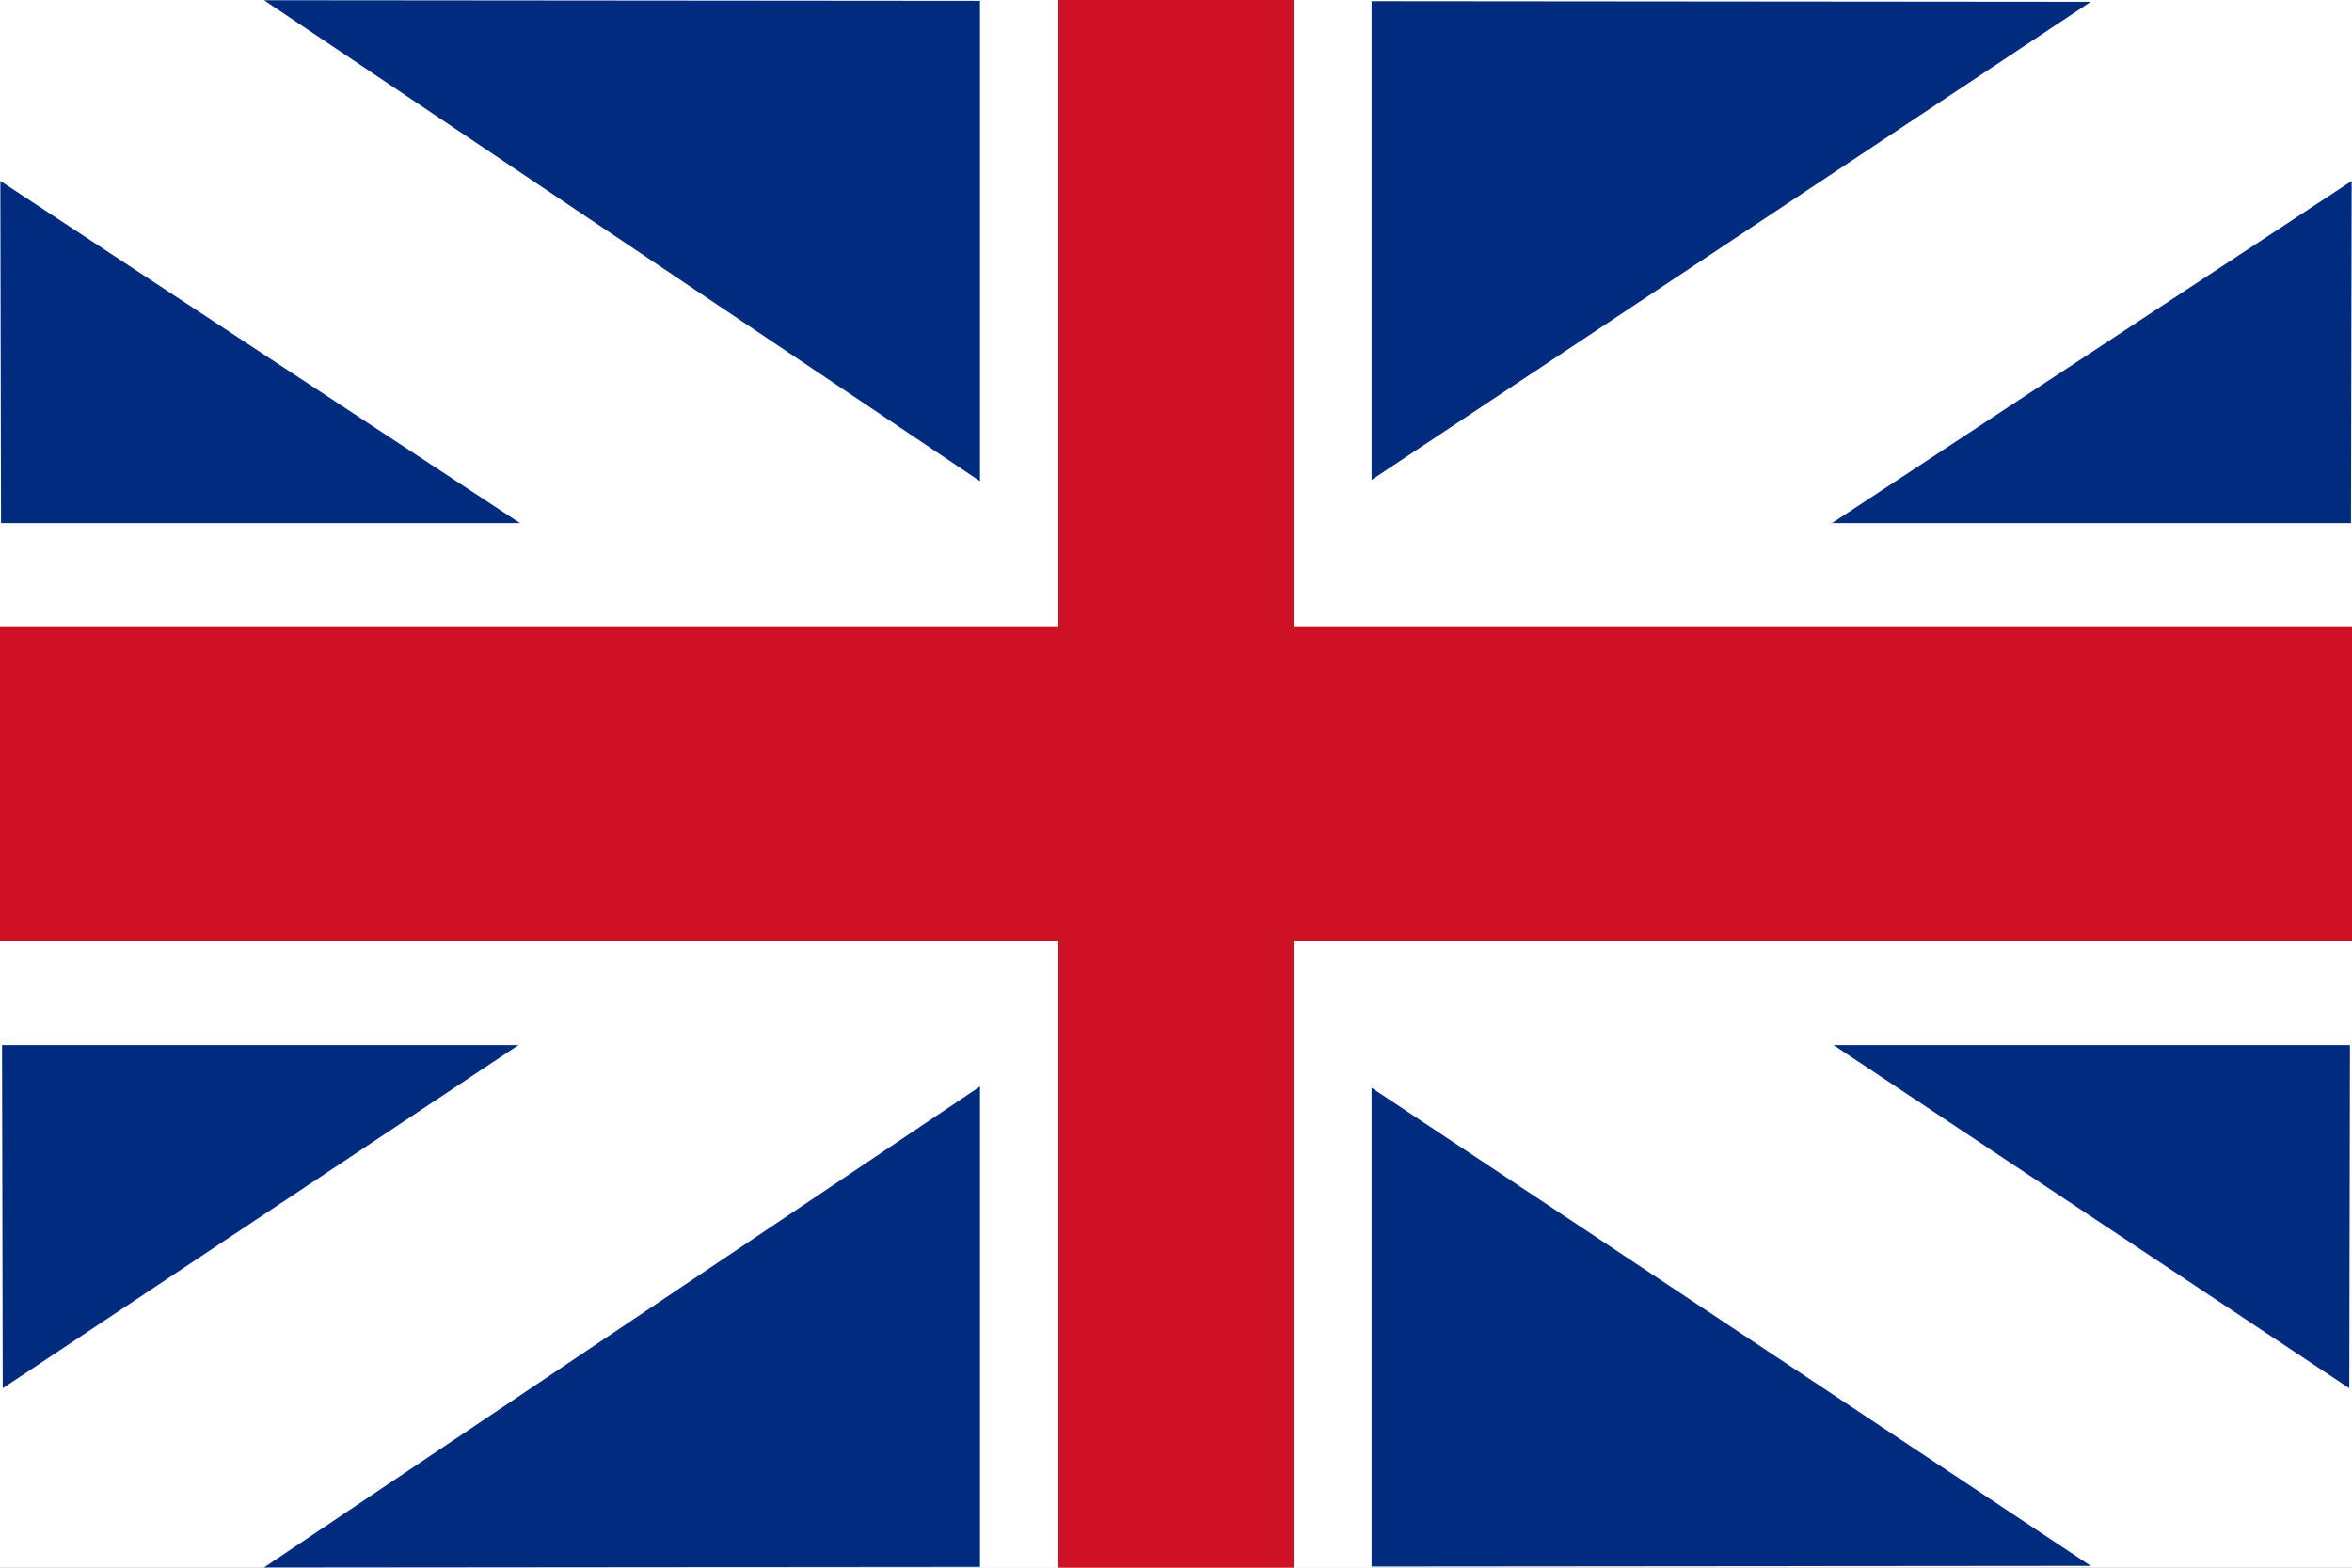
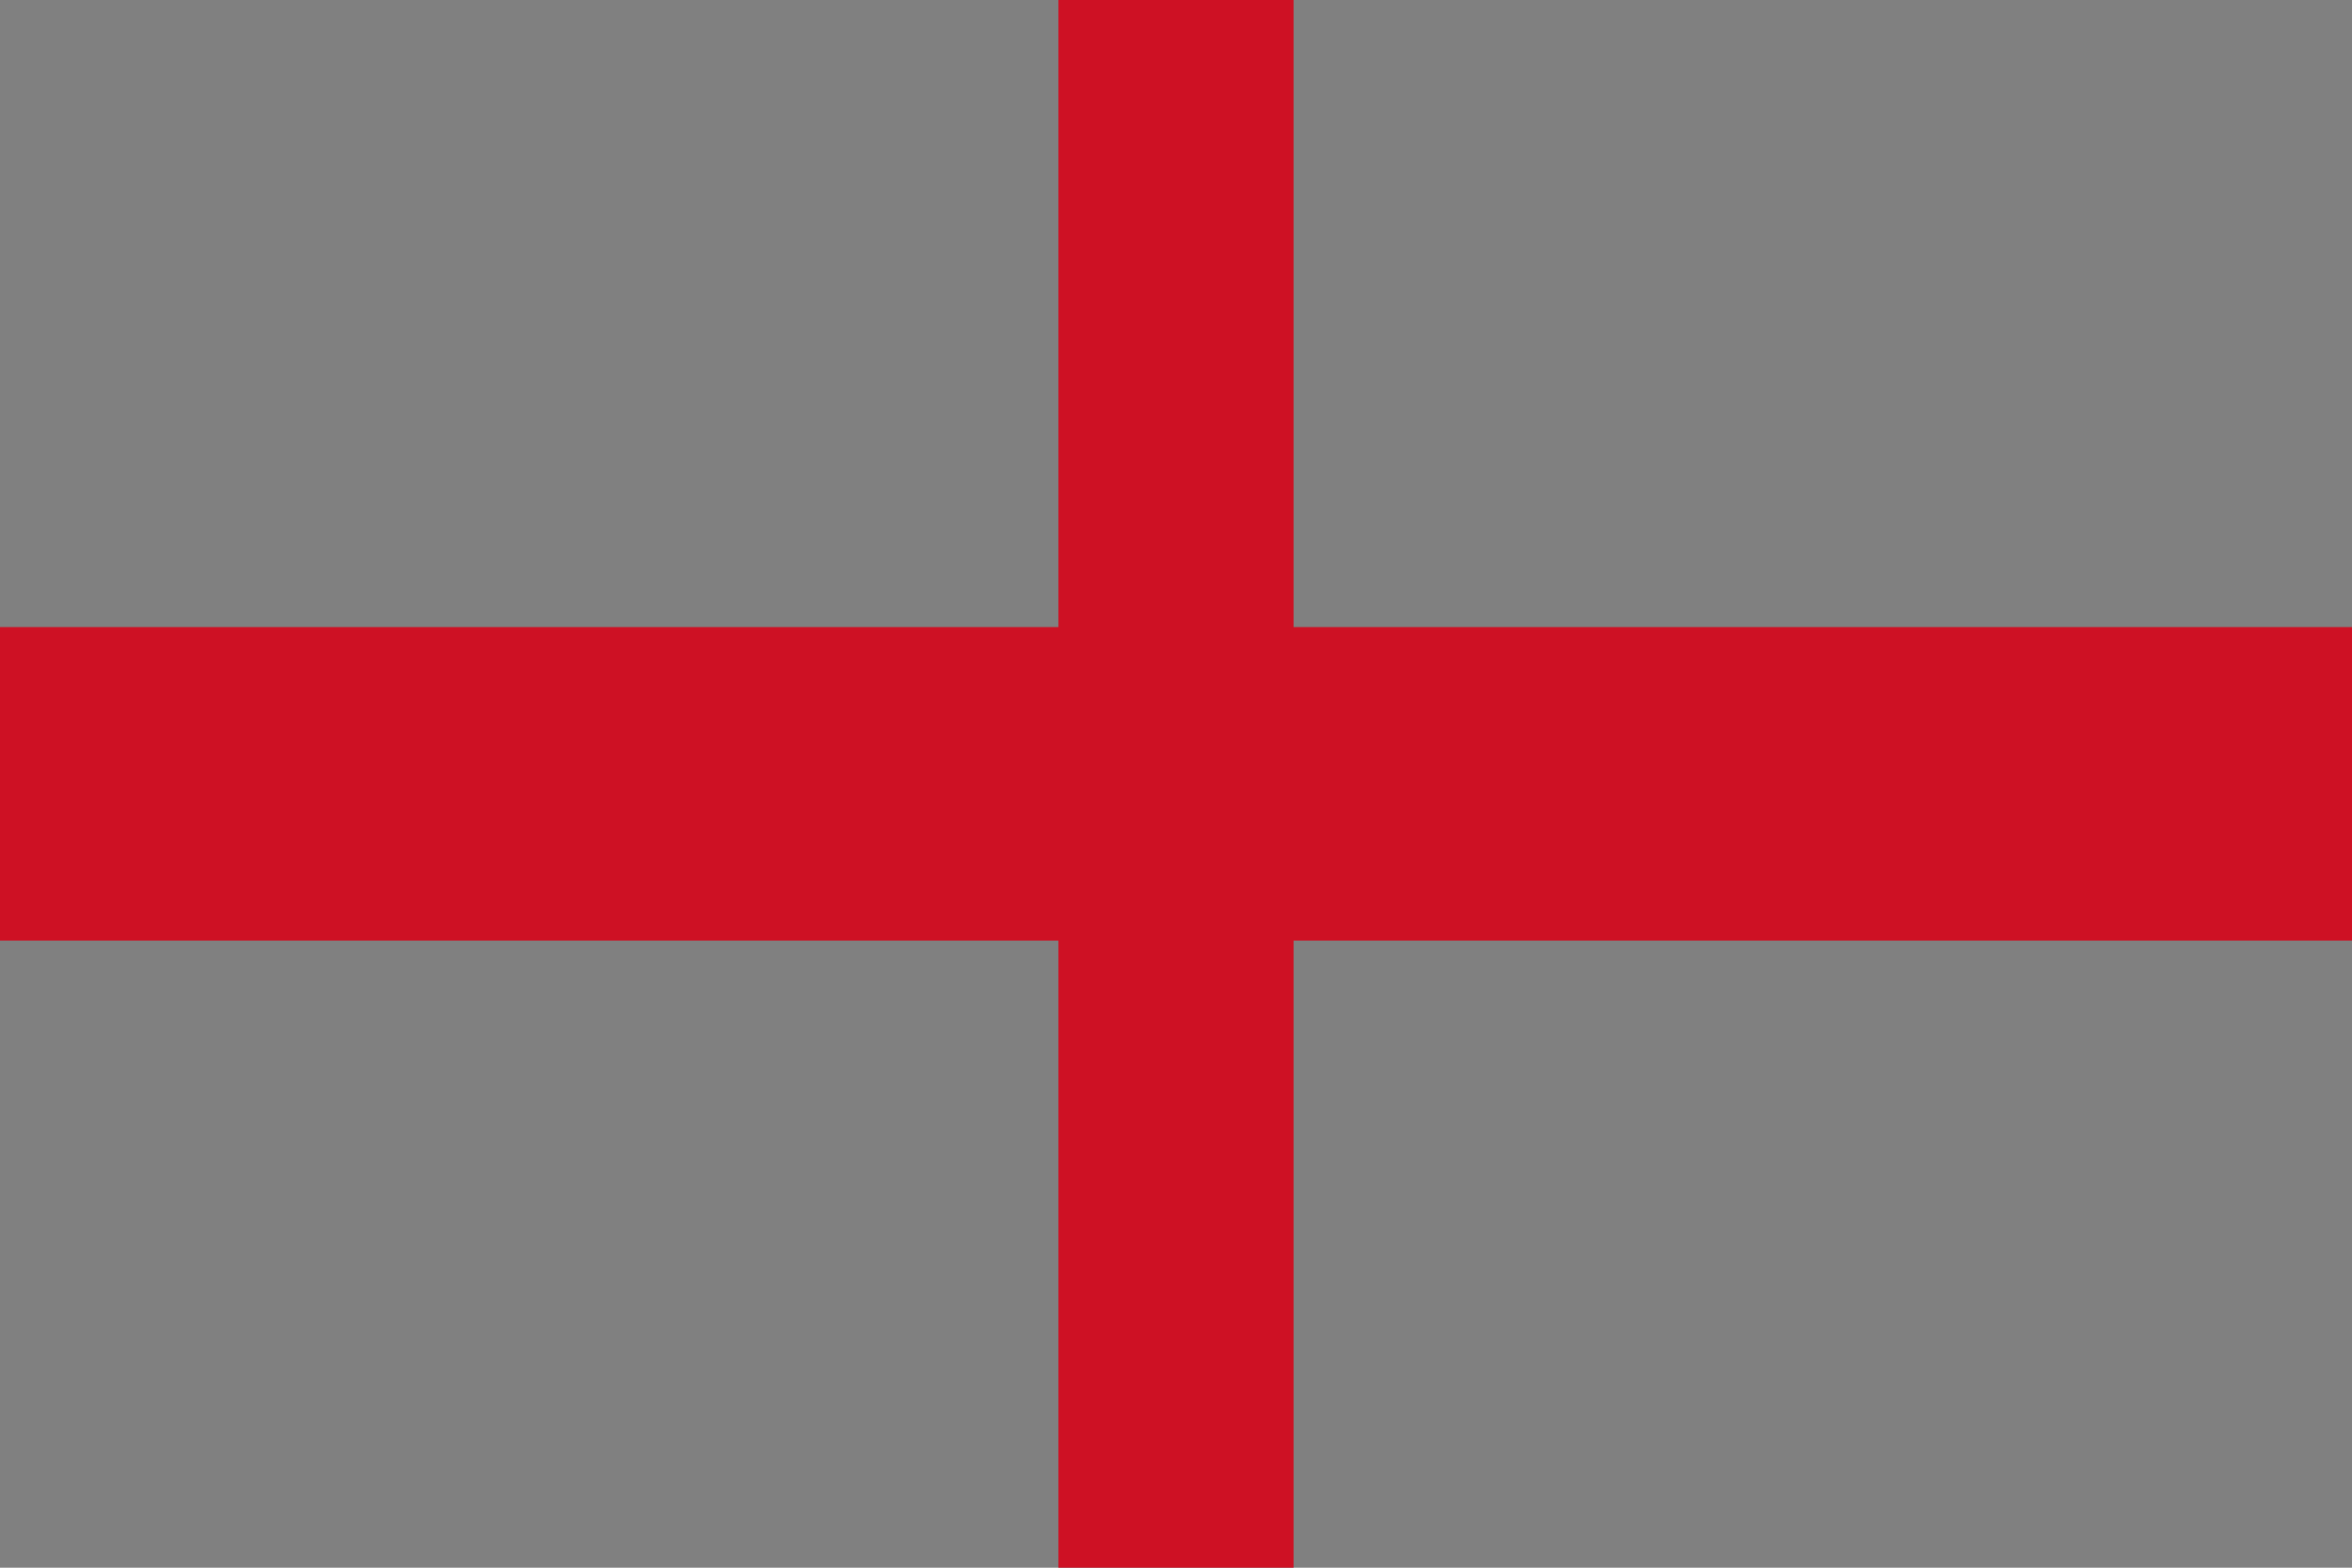
<svg xmlns="http://www.w3.org/2000/svg" xmlns:xlink="http://www.w3.org/1999/xlink" version="1.0" width="450" height="300" id="svg19402">
  <rect width="100%" height="100%" fill="#808080" stroke="none" />
  <defs id="defs19404" />
  <rect width="100" height="600" x="362" y="-1219" transform="matrix(0,1,-1,0,0,0)" style="fill:#ffffff;fill-opacity:1;fill-rule:evenodd;stroke:none;stroke-width:1pt;stroke-linecap:butt;stroke-linejoin:miter;stroke-opacity:1" id="rect3149" />
  <g transform="scale(0.75,1)" id="g1336">
    <g transform="translate(0,309.444)" id="g6773">
-       <rect width="600" height="300" x="0" y="-309.444" style="fill:#ffffff;fill-opacity:1;fill-rule:evenodd;stroke-opacity:1" id="rect3179" />
-       <path d="M -238.29,473.04 L -238.504,378.741 L -156.732,425.705 L -238.29,473.04 z " transform="matrix(2.849,0,0,2.45,679.586,-1202.729)" style="fill:#002b7f;fill-opacity:1;fill-rule:evenodd;stroke-opacity:1" id="path4054" />
      <use transform="matrix(-1,0,0,1,600,-2.006206e-6)" id="use6675" x="0" y="0" width="600" height="600" xlink:href="#path4054" />
      <use transform="matrix(0,-0.502,2.017,0,621.65,-9.444)" id="use6677" x="0" y="0" width="600" height="600" xlink:href="#path4054" />
      <use transform="matrix(1,0,0,-1,-4.715239e-8,-318.889)" id="use6679" x="0" y="0" width="600" height="600" xlink:href="#use6677" />
    </g>
    <g id="g6767">
      <use transform="matrix(1,0,0,0.333,0,203.148)" id="use6763" x="0" y="0" width="600" height="300" xlink:href="#rect3179" />
      <use transform="matrix(0,0.5,-1,0,450,0)" id="use6765" x="0" y="0" width="600" height="300" xlink:href="#use6763" />
    </g>
    <rect width="600" height="60" rx="7.4015001e-015" ry="7.5502982e-016" x="0" y="120" style="fill:#ce1124;fill-opacity:1;fill-rule:evenodd;stroke-opacity:1" id="use3168" />
    <use transform="matrix(0,0.5,-1,0,450,0)" id="use6771" x="0" y="0" width="600" height="300" xlink:href="#use3168" />
  </g>
</svg>